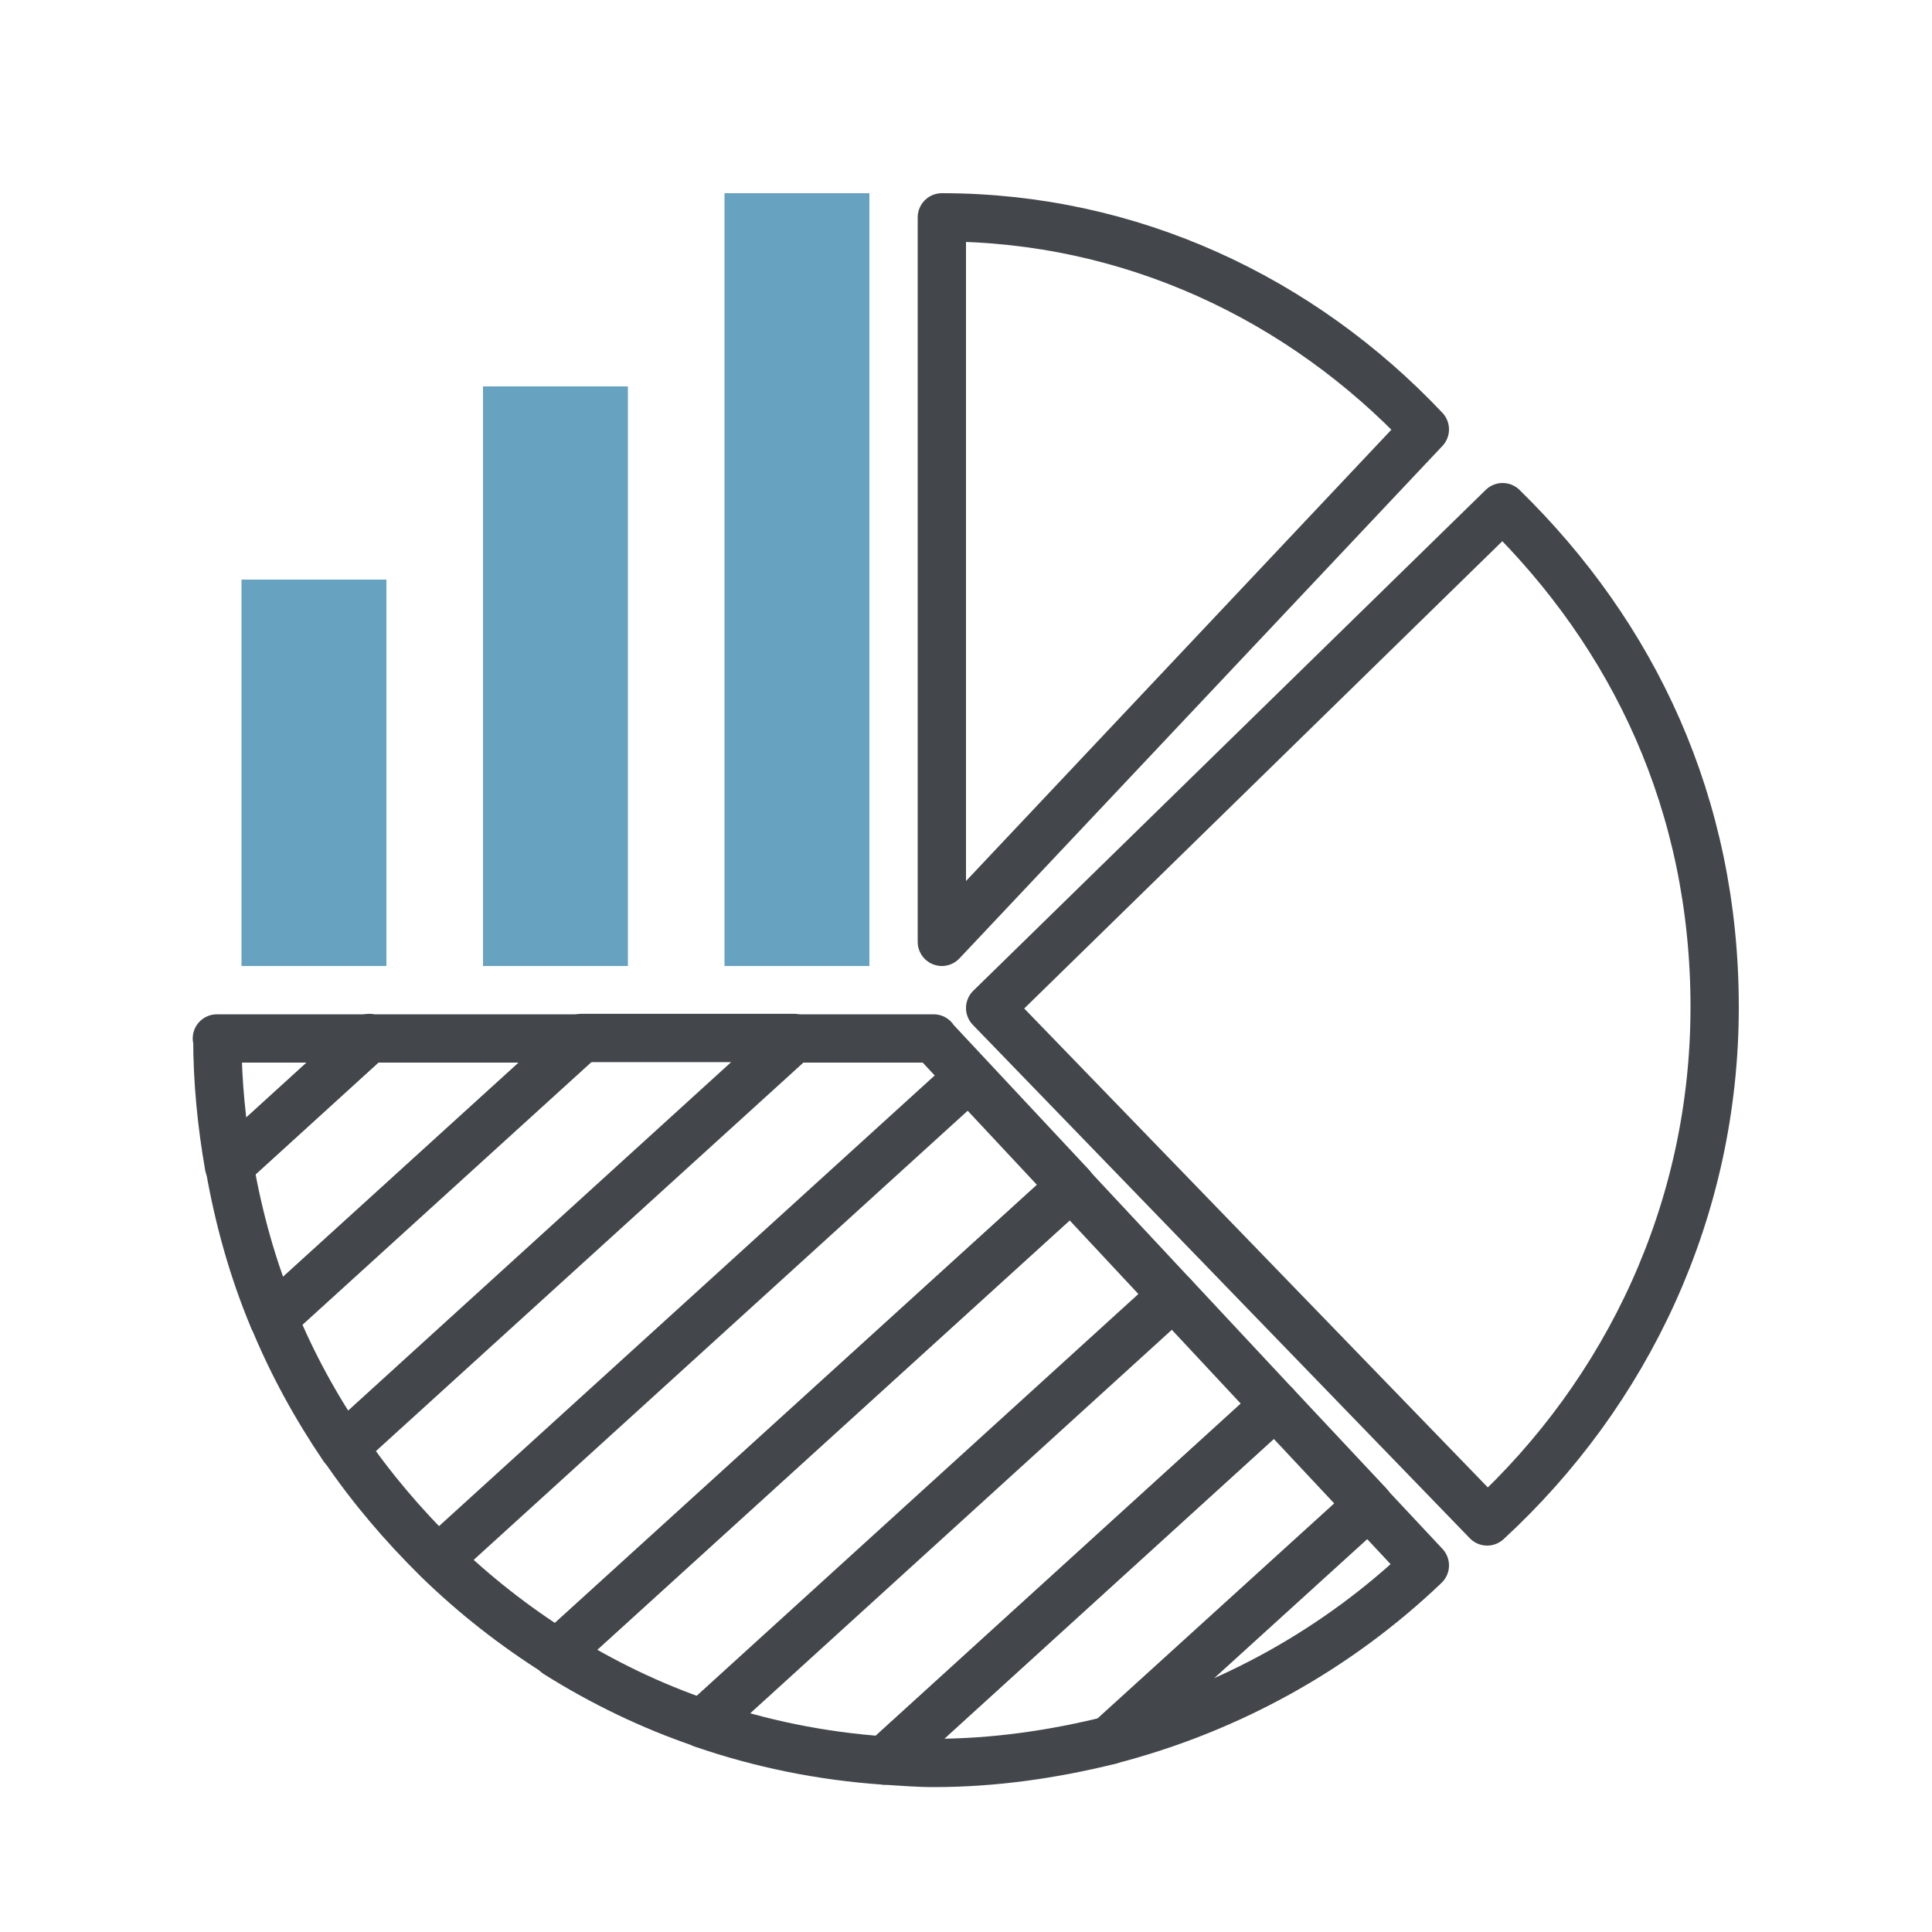
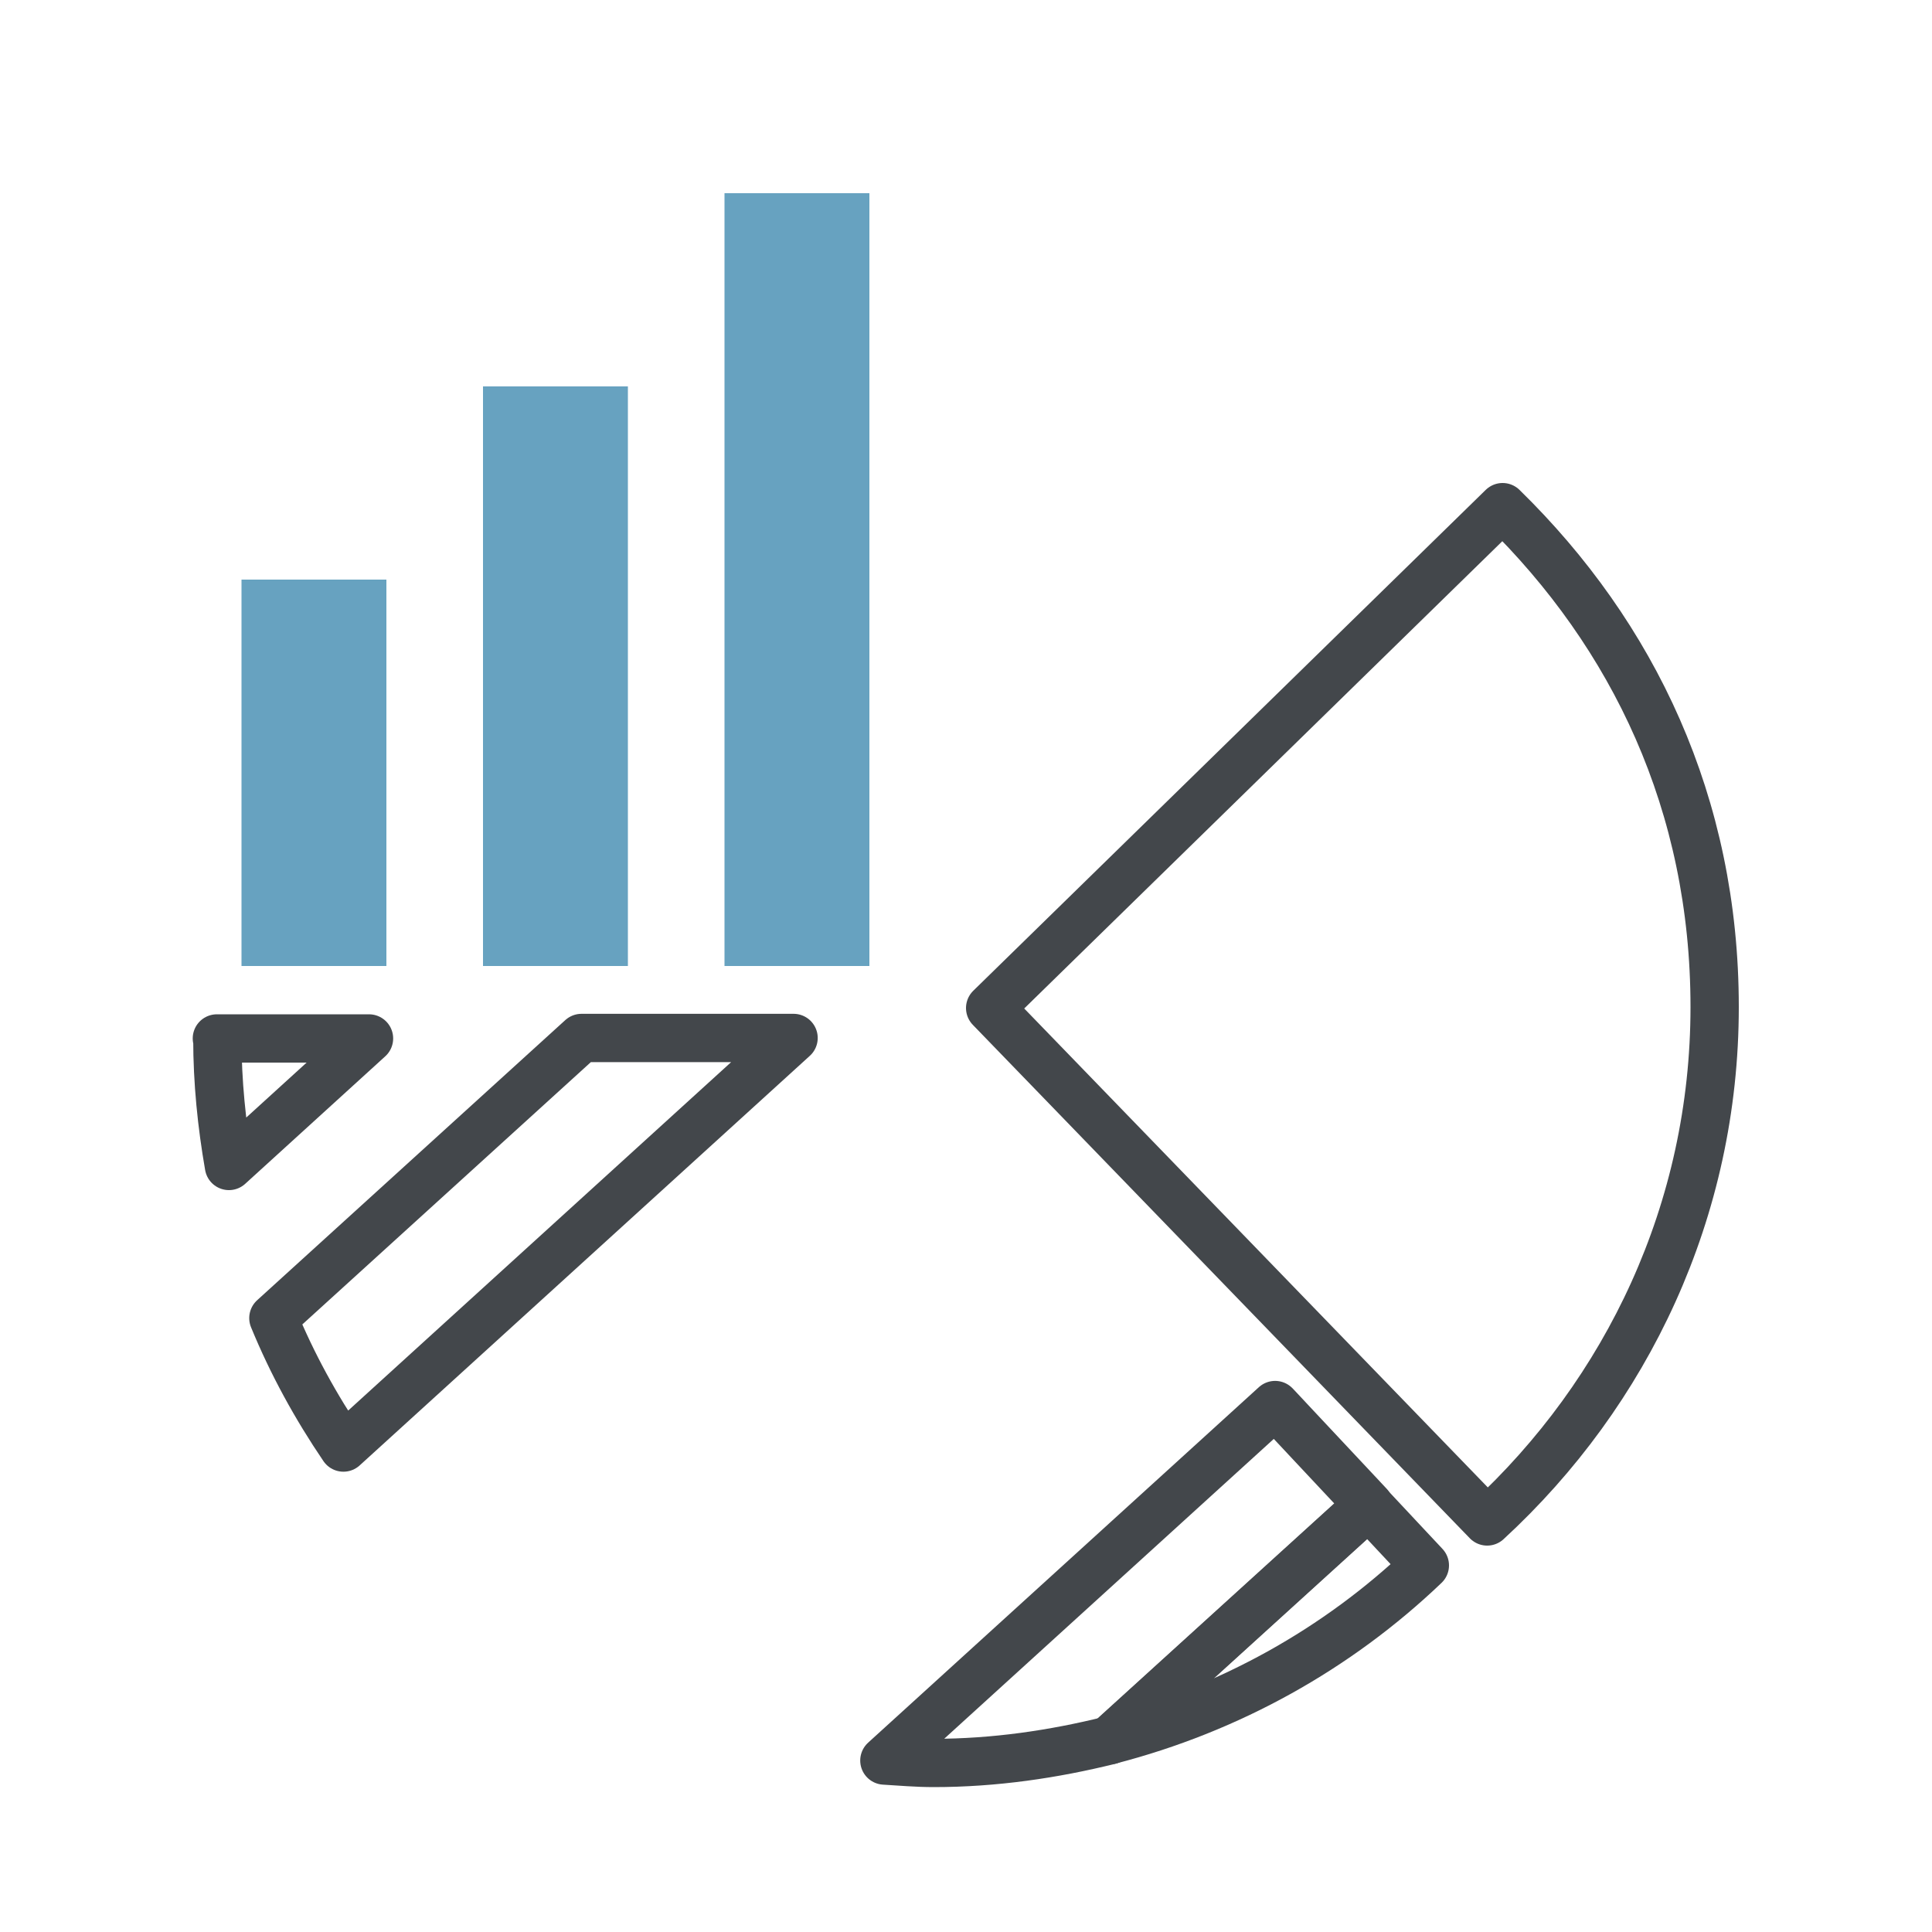
<svg xmlns="http://www.w3.org/2000/svg" id="Ebene_1" viewBox="0 0 40 40">
  <rect x="15" y="4" width="3" height="16" style="fill:#67a2c0; stroke-width:0px;" />
-   <path d="m19.5,4.5v15l10-10.61c-2.56-2.71-6.09-4.39-10-4.39Z" style="fill:none; stroke:#43474b; stroke-linejoin:round;" />
  <path d="m31.11,10.5l-10.61,10.37,10.29,10.63c2.9-2.67,4.71-6.45,4.71-10.65s-1.68-7.7-4.39-10.35Z" style="fill:none; stroke:#43474b; stroke-linejoin:round;" />
  <rect x="10" y="8" width="3" height="12" style="fill:#67a2c0; stroke-width:0px;" />
  <rect x="5" y="12" width="3" height="8" style="fill:#67a2c0; stroke-width:0px;" />
-   <path d="m19.33,21.5h-2.89s-9.32,8.47-9.32,8.47c.57.84,1.23,1.61,1.95,2.32l10.79-9.81-10.79,9.81c.75.73,1.58,1.38,2.47,1.94l10.64-9.67-2.85-3.05Z" style="fill:none; stroke:#43474b; stroke-linejoin:round;" />
  <path d="m12.04,21.49l-6.38,5.8c.39.95.88,1.84,1.45,2.68l9.32-8.48h-4.39Z" style="fill:none; stroke:#43474b; stroke-linejoin:round;" />
  <path d="m4.5,21.5c0,.9.09,1.78.24,2.64l2.9-2.64h-3.15Z" style="fill:none; stroke:#43474b; stroke-linejoin:round;" />
-   <path d="m7.65,21.49l-2.9,2.64c.19,1.1.49,2.17.91,3.17l6.38-5.8h-4.39Z" style="fill:none; stroke:#43474b; stroke-linejoin:round;" />
-   <path d="m22.17,24.57l-10.64,9.67c.94.59,1.95,1.08,3.01,1.44l9.74-8.86-2.11-2.26Z" style="fill:none; stroke:#43474b; stroke-linejoin:round;" />
-   <path d="m24.29,26.83l-9.74,8.86c1.19.41,2.45.67,3.76.76l8.09-7.36-2.11-2.26Z" style="fill:none; stroke:#43474b; stroke-linejoin:round;" />
-   <path d="m28.33,31.16l-5.36,4.87c2.48-.64,4.72-1.89,6.53-3.62l-1.17-1.25Z" style="fill:none; stroke:#43474b; stroke-linejoin:round;" />
+   <path d="m28.33,31.16l-5.36,4.87c2.48-.64,4.72-1.89,6.53-3.62l-1.17-1.25" style="fill:none; stroke:#43474b; stroke-linejoin:round;" />
  <path d="m26.4,29.09l-8.09,7.36c.34.02.67.05,1.02.05,1.26,0,2.48-.18,3.65-.47l5.36-4.87-1.93-2.06Z" style="fill:none; stroke:#43474b; stroke-linejoin:round;" />
</svg>